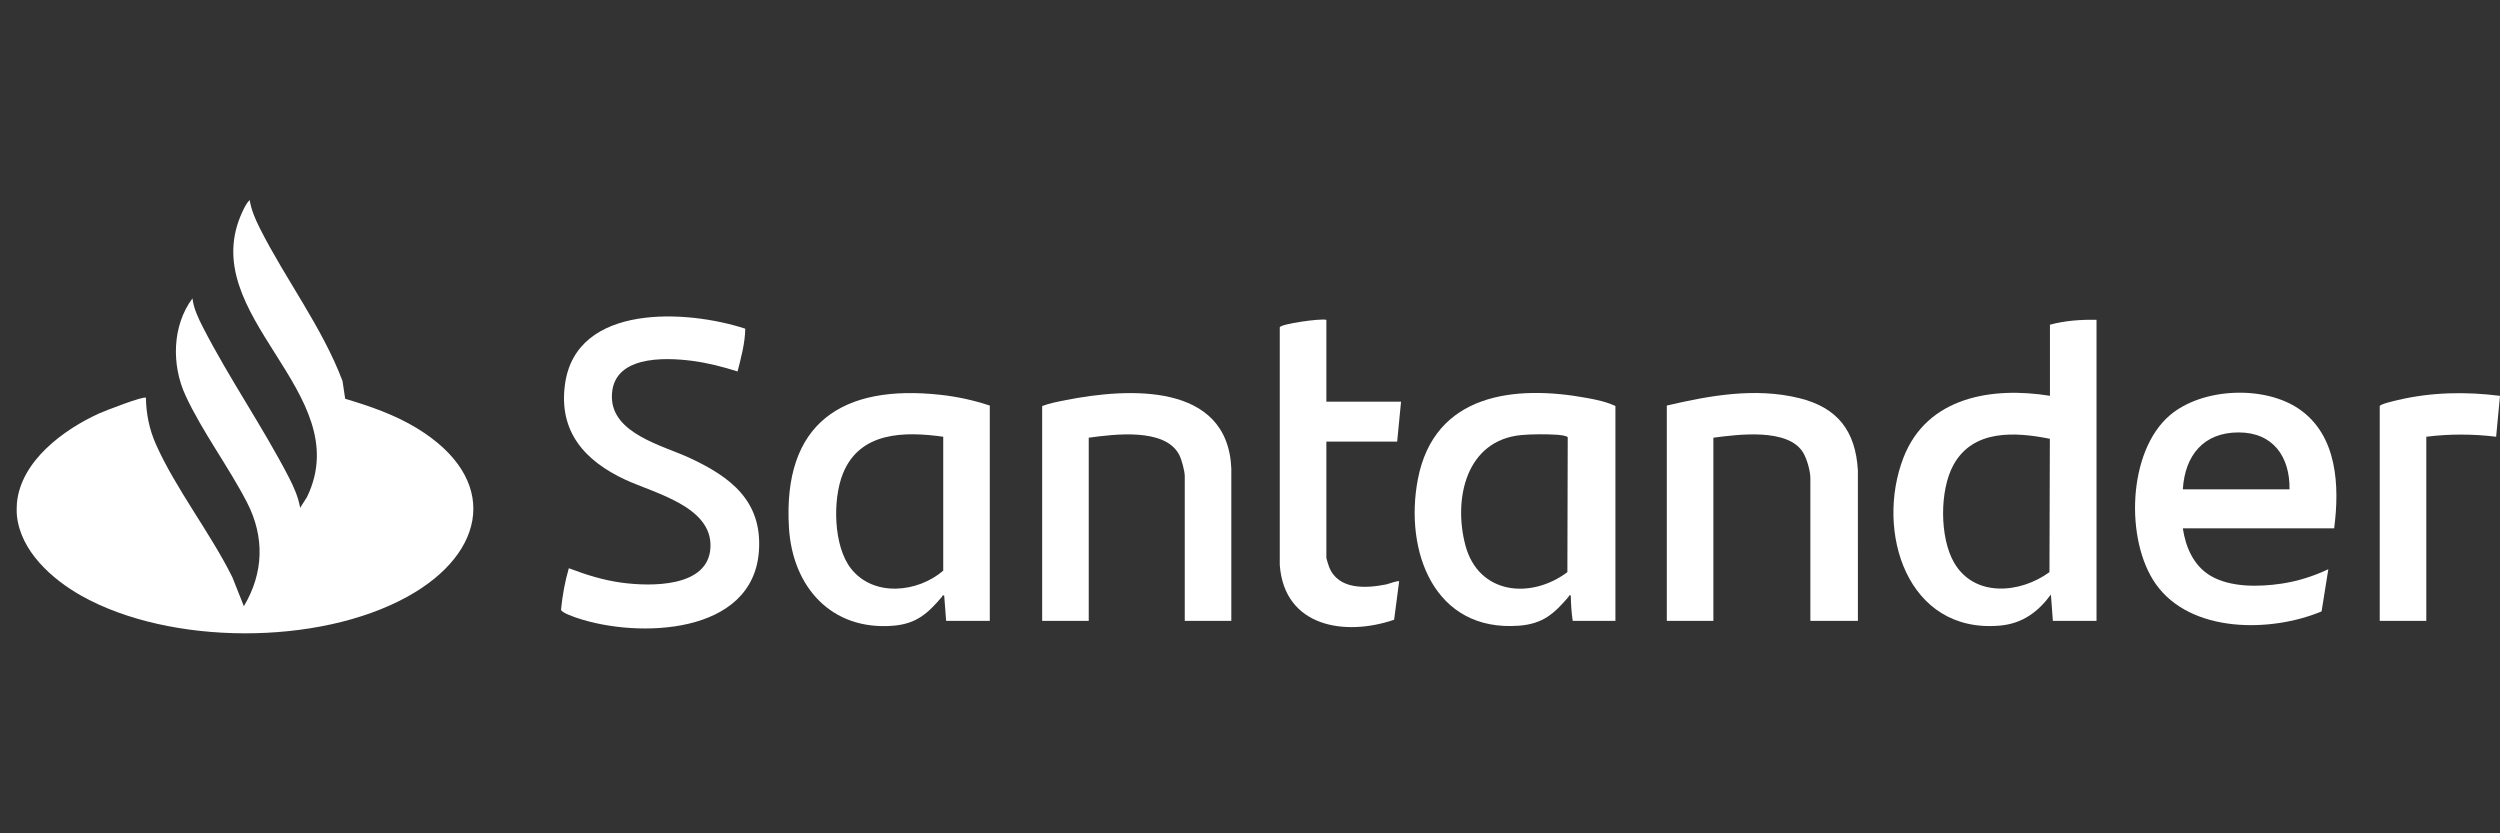
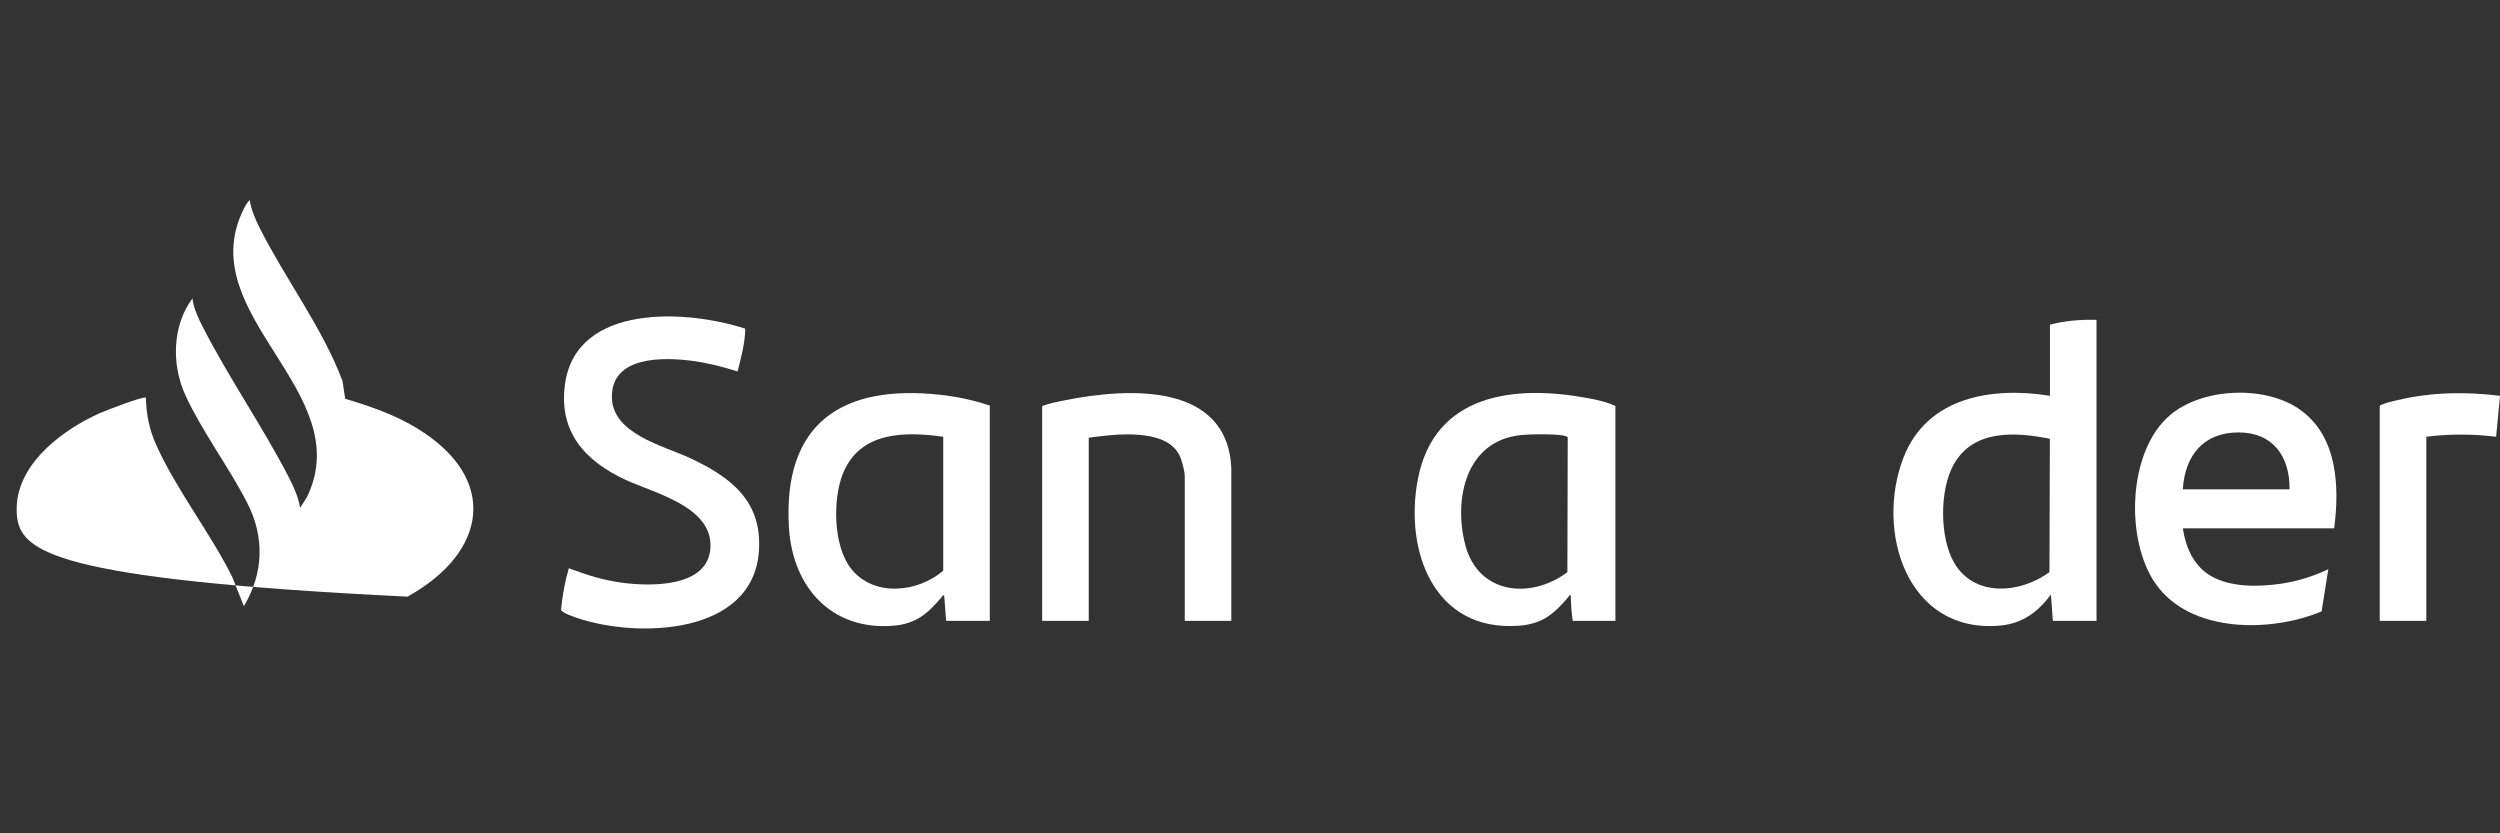
<svg xmlns="http://www.w3.org/2000/svg" width="150" height="50" viewBox="0 0 150 50" fill="none">
  <rect x="0" y="0" width="150" height="50" fill="#333333" stroke="none" />
-   <path d="M1.015 30.938C0.994 30.738 0.996 30.38 1.015 30.178C1.255 27.652 3.823 25.772 5.941 24.809C6.261 24.664 8.631 23.74 8.755 23.866C8.768 24.818 8.96 25.764 9.345 26.634C10.531 29.314 12.631 31.982 13.944 34.639L14.632 36.373C15.828 34.369 15.886 32.208 14.817 30.139C13.719 28.01 12.121 25.876 11.131 23.729C10.285 21.897 10.324 19.549 11.547 17.903C11.62 18.518 11.9 19.093 12.178 19.638C13.738 22.685 15.771 25.617 17.34 28.657C17.635 29.229 17.899 29.83 18.009 30.47L18.426 29.809C21.459 23.509 11.584 18.925 14.565 12.662C14.67 12.44 14.803 12.171 14.981 12C15.072 12.591 15.325 13.168 15.591 13.697C17.137 16.768 19.333 19.636 20.551 22.86L20.711 23.927C22.197 24.369 23.679 24.879 25.009 25.689C29.969 28.706 29.239 33.15 24.448 35.799C19.111 38.751 10.191 38.735 4.874 35.741C3.128 34.757 1.232 33.074 1.015 30.938Z" fill="white" />
+   <path d="M1.015 30.938C0.994 30.738 0.996 30.38 1.015 30.178C1.255 27.652 3.823 25.772 5.941 24.809C6.261 24.664 8.631 23.74 8.755 23.866C8.768 24.818 8.96 25.764 9.345 26.634C10.531 29.314 12.631 31.982 13.944 34.639L14.632 36.373C15.828 34.369 15.886 32.208 14.817 30.139C13.719 28.01 12.121 25.876 11.131 23.729C10.285 21.897 10.324 19.549 11.547 17.903C11.62 18.518 11.9 19.093 12.178 19.638C13.738 22.685 15.771 25.617 17.34 28.657C17.635 29.229 17.899 29.83 18.009 30.47L18.426 29.809C21.459 23.509 11.584 18.925 14.565 12.662C14.67 12.44 14.803 12.171 14.981 12C15.072 12.591 15.325 13.168 15.591 13.697C17.137 16.768 19.333 19.636 20.551 22.86L20.711 23.927C22.197 24.369 23.679 24.879 25.009 25.689C29.969 28.706 29.239 33.15 24.448 35.799C3.128 34.757 1.232 33.074 1.015 30.938Z" fill="white" />
  <path d="M125.791 19.19V37.251H123.172L123.055 35.673C122.276 36.726 121.335 37.418 119.993 37.536C114.409 38.027 112.503 31.865 114.208 27.459C115.621 23.809 119.527 23.188 122.997 23.748V19.482C123.905 19.238 124.852 19.168 125.791 19.19ZM122.991 26.327C120.903 25.909 118.383 25.754 117.206 27.898C116.37 29.419 116.374 32.259 117.247 33.762C118.471 35.867 121.23 35.602 122.968 34.328L122.991 26.327Z" fill="white" />
  <path d="M44.715 19.722C44.704 20.599 44.464 21.446 44.255 22.288C43.371 22.007 42.464 21.773 41.541 21.652C39.812 21.426 36.691 21.34 36.713 23.826C36.732 26.03 39.786 26.736 41.385 27.478C43.832 28.615 45.75 30.061 45.535 33.07C45.175 38.116 38.267 38.295 34.666 37.091C34.469 37.025 33.676 36.762 33.662 36.578C33.745 35.734 33.892 34.906 34.13 34.093C35.167 34.489 36.203 34.814 37.309 34.962C39.019 35.191 42.515 35.272 42.628 32.839C42.742 30.386 39.262 29.594 37.524 28.785C35.093 27.655 33.494 25.898 33.904 23.024C34.595 18.173 41.261 18.585 44.715 19.722Z" fill="white" />
  <path d="M130.97 31.699C131.137 32.832 131.622 33.954 132.64 34.551C133.838 35.253 135.533 35.216 136.87 35.022C137.851 34.879 138.807 34.575 139.7 34.153L139.295 36.684C136.257 37.957 131.446 38.002 129.352 35.048C127.496 32.428 127.654 27.085 130.187 24.92C132.124 23.264 135.858 23.104 137.95 24.544C140.249 26.126 140.38 29.16 140.05 31.699H130.97ZM137.372 29.361C137.4 27.394 136.376 25.945 134.317 25.945C132.207 25.945 131.094 27.329 130.97 29.361H137.372Z" fill="white" />
  <path d="M59.387 24.334V37.252H56.768L56.652 35.732C56.517 35.696 56.555 35.764 56.519 35.806C55.672 36.799 54.994 37.428 53.596 37.543C49.895 37.846 47.557 35.231 47.338 31.672C46.951 25.369 50.547 23.036 56.448 23.691C57.446 23.802 58.436 24.017 59.387 24.334ZM56.594 26.204C54.271 25.88 51.587 25.888 50.571 28.426C49.952 29.976 49.997 32.771 51.066 34.123C52.425 35.84 55.065 35.555 56.594 34.241V26.204Z" fill="white" />
  <path d="M96.925 37.251H94.364C94.286 36.756 94.256 36.237 94.248 35.731C94.113 35.695 94.15 35.764 94.114 35.805C93.242 36.829 92.569 37.434 91.133 37.542C86.049 37.926 84.249 33.073 85.07 28.763C86.051 23.613 90.878 23.071 95.248 23.884C95.802 23.987 96.419 24.115 96.925 24.363V37.251ZM91.267 26.104C87.953 26.426 87.194 29.944 87.92 32.705C88.701 35.67 91.847 35.975 94.043 34.328L94.064 26.241C94.03 26.137 93.546 26.094 93.406 26.085C92.799 26.044 91.87 26.046 91.267 26.104Z" fill="white" />
-   <path d="M111.474 37.251H108.622V28.688C108.622 28.256 108.411 27.517 108.181 27.144C107.269 25.668 104.266 26.071 102.803 26.262V37.251H100.009V24.333C102.591 23.729 105.308 23.242 107.936 23.883C110.248 24.446 111.333 25.847 111.473 28.221L111.474 37.251Z" fill="white" />
  <path d="M73.879 37.251H71.085V28.571C71.085 28.264 70.896 27.555 70.746 27.275C69.882 25.653 66.833 26.058 65.324 26.262V37.251H62.53V24.363C62.967 24.193 63.498 24.095 63.975 24.001C67.668 23.272 73.655 22.922 73.879 28.104V37.251Z" fill="white" />
-   <path d="M79.582 19.19V24.099H84.063L83.83 26.496H79.582V33.481C79.582 33.509 79.719 33.951 79.746 34.018C80.296 35.407 81.974 35.308 83.192 35.061C83.284 35.042 83.944 34.799 83.948 34.885L83.647 37.184C80.695 38.198 77.054 37.618 76.786 33.892V19.638C76.834 19.436 79.237 19.094 79.582 19.19Z" fill="white" />
  <path d="M142.784 24.363C142.821 24.242 143.659 24.053 143.831 24.012C145.863 23.529 147.932 23.489 150 23.75L149.768 26.204C148.383 26.034 146.963 26.03 145.578 26.204V37.252H142.784V24.363Z" fill="white" />
</svg>